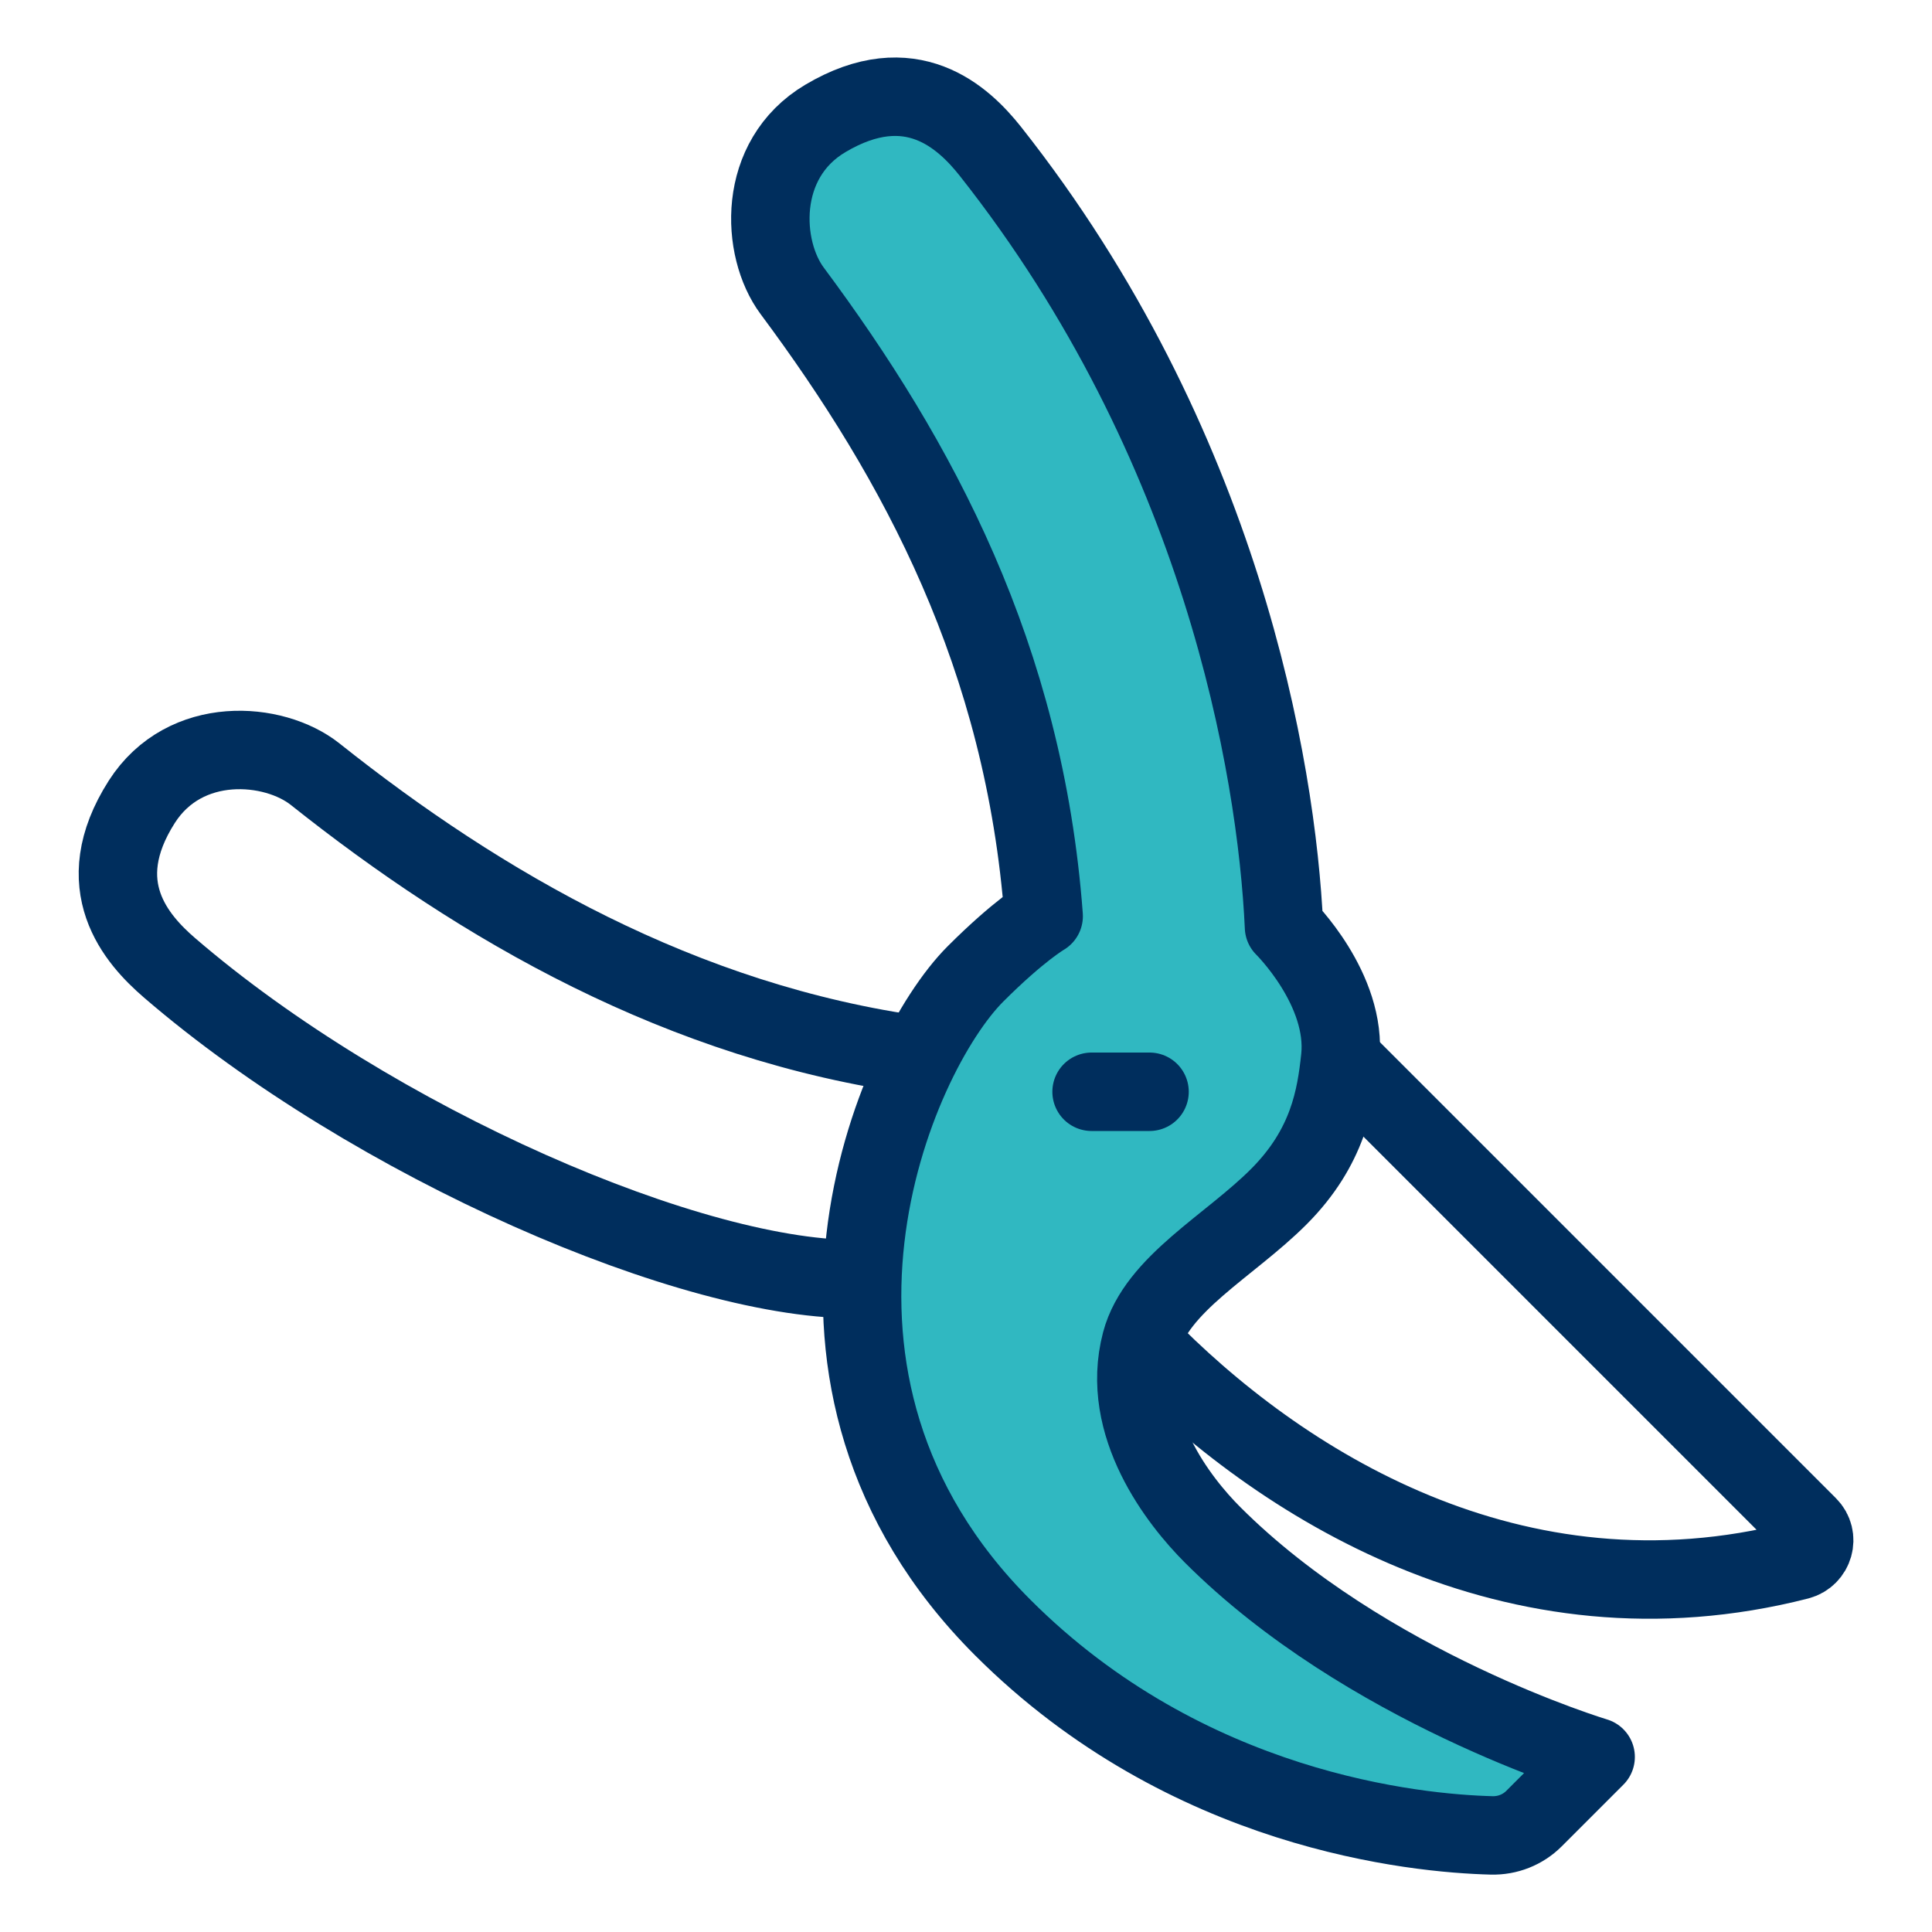
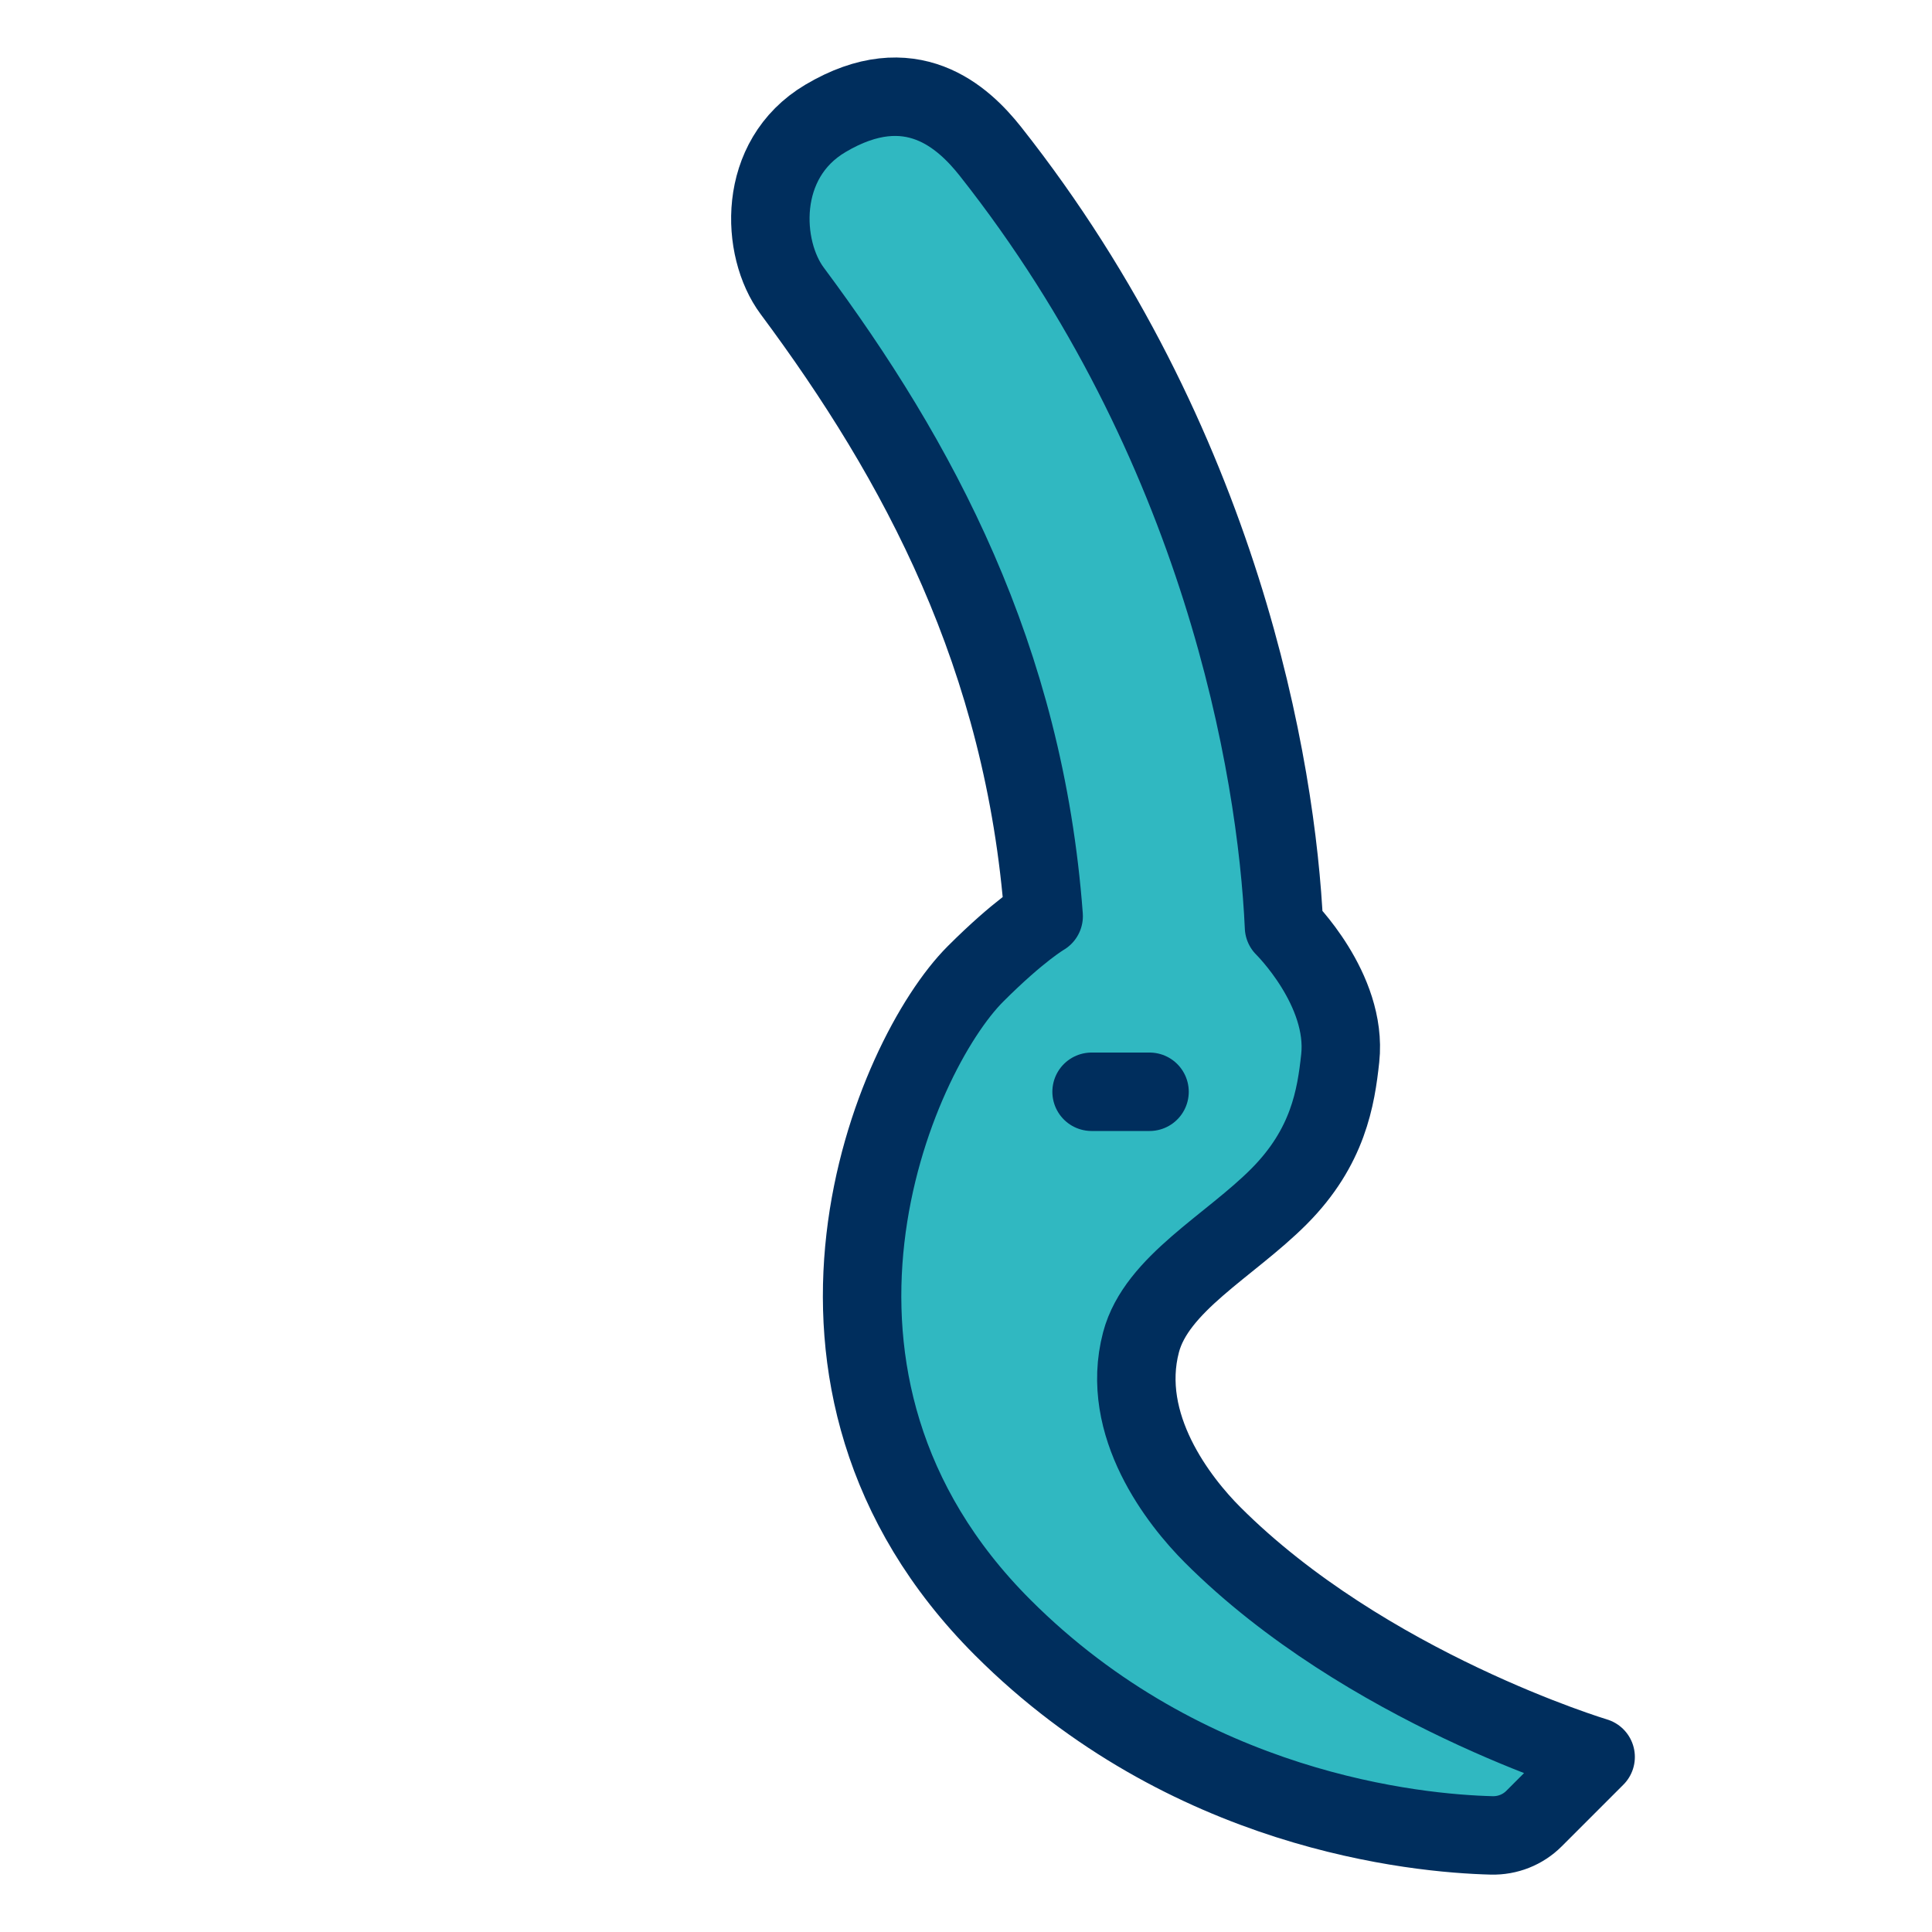
<svg xmlns="http://www.w3.org/2000/svg" id="Layer_1" data-name="Layer 1" viewBox="0 0 100 100">
  <defs>
    <style>
      .cls-1 {
        fill: #30b8c1;
      }

      .cls-1, .cls-2 {
        stroke: #002e5d;
        stroke-linecap: round;
        stroke-linejoin: round;
        stroke-width: 4.06px;
      }

      .cls-2 {
        fill: none;
      }
    </style>
  </defs>
-   <path class="cls-2" d="m69.37,54.76l24.22,24.22c.59.59.3,1.58-.5,1.79-14.73,3.77-26.92-3.97-34.03-11.31" />
-   <path class="cls-2" d="m44.59,66.2c-8.58.21-25.32-7.06-35.82-16.11-1.69-1.46-4.2-4.25-1.43-8.59,2.24-3.5,6.84-3.12,8.97-1.43,8.57,6.82,18.99,12.87,31.31,14.56" />
  <path class="cls-1" d="m66.46,47.97c-.38-8.26-3.25-25.02-15.2-40.14-1.39-1.75-4.11-4.33-8.54-1.7-3.57,2.12-3.34,6.74-1.72,8.92,6.54,8.79,12.02,18.96,13.02,32.37,0,0-1.27.73-3.53,2.99-4.23,4.23-11.43,20.99,1.41,33.83,9.53,9.53,21.4,10.66,25.31,10.76.82.02,1.61-.29,2.19-.87l3.19-3.19s-11.9-3.57-19.83-11.5c-1.71-1.71-4.84-5.66-3.7-9.97.8-3.02,4.59-4.98,7.14-7.54s2.95-5.13,3.17-7.16c.38-3.56-2.91-6.79-2.91-6.79" />
  <line class="cls-2" x1="59.5" y1="56.51" x2="56.5" y2="56.51" />
</svg>